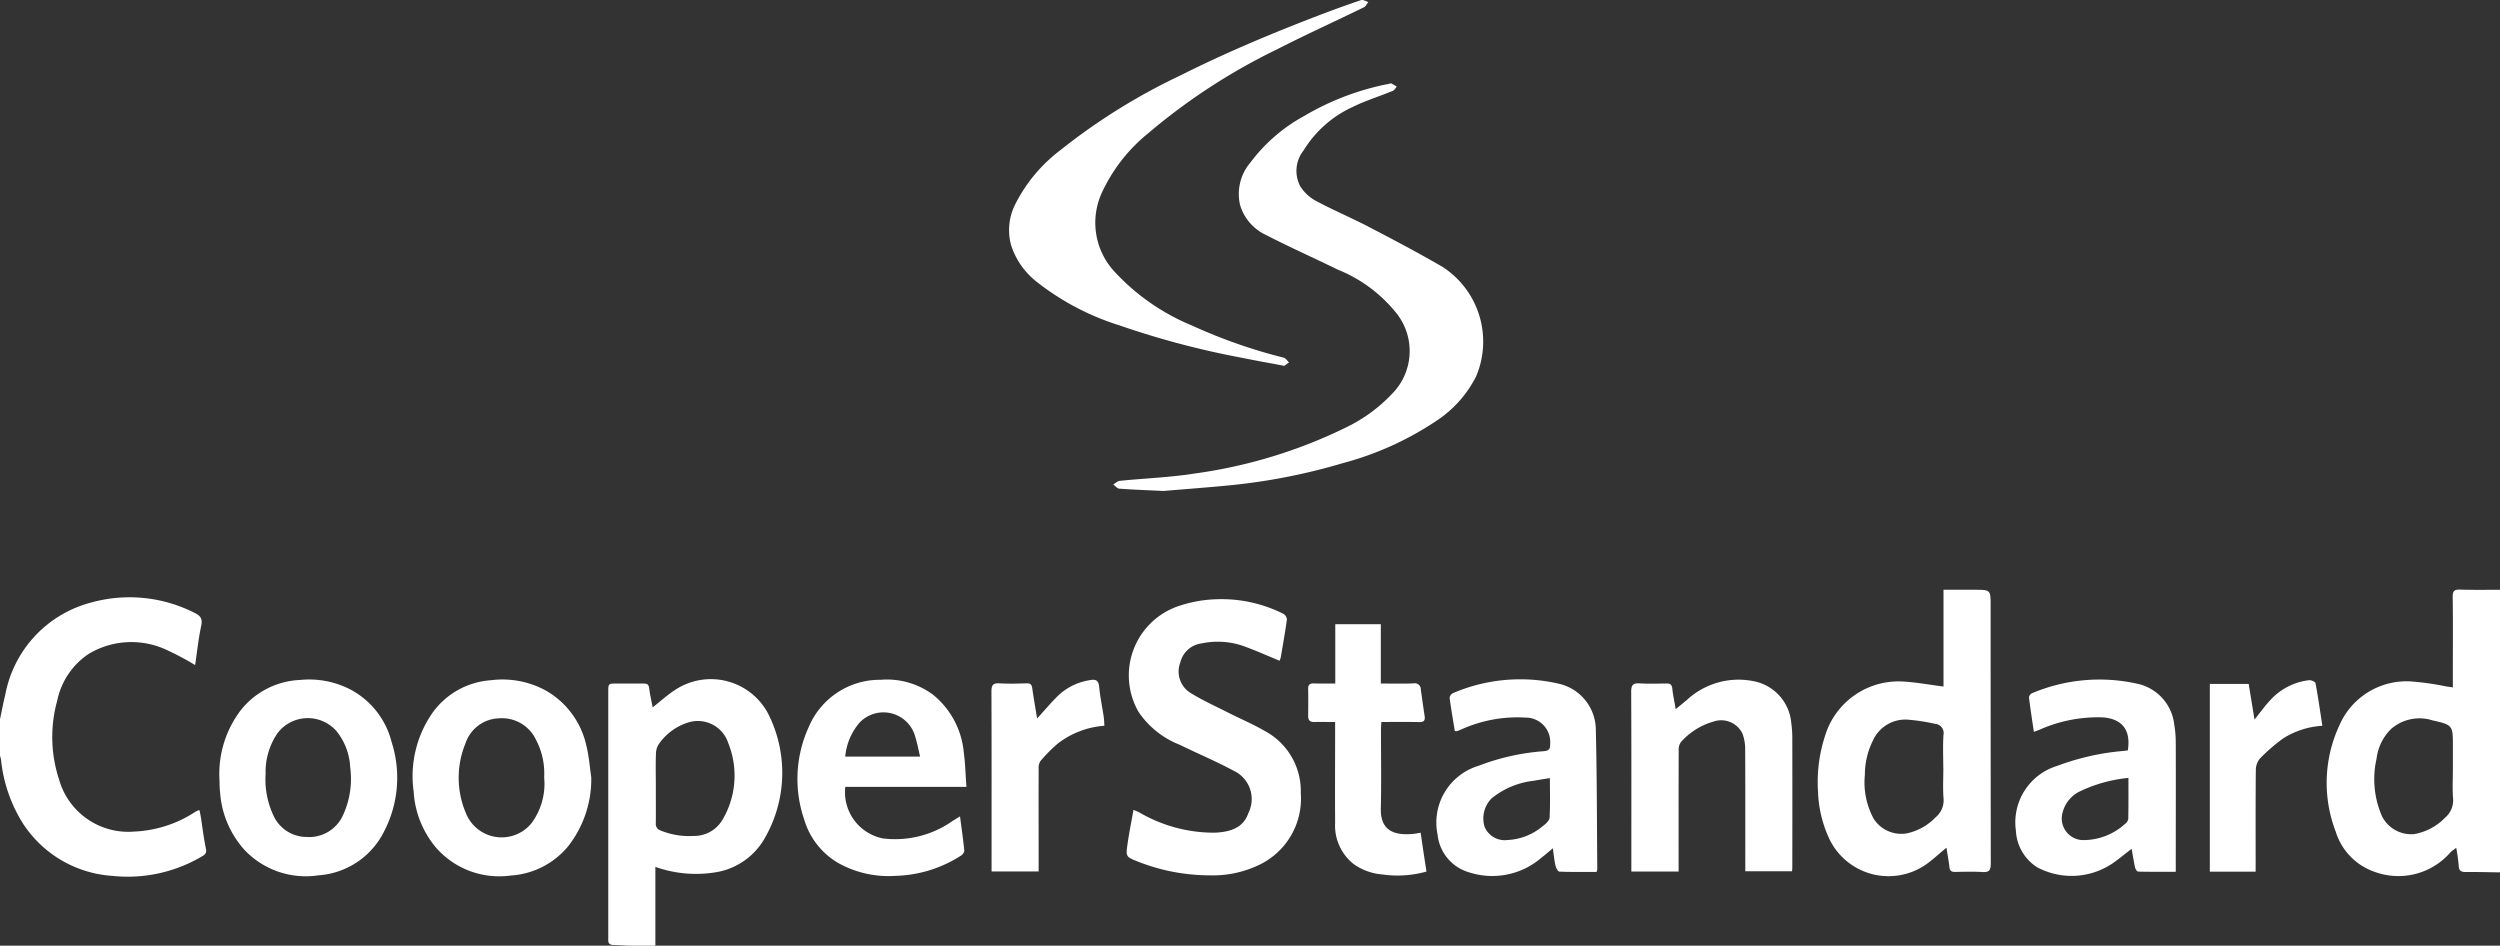
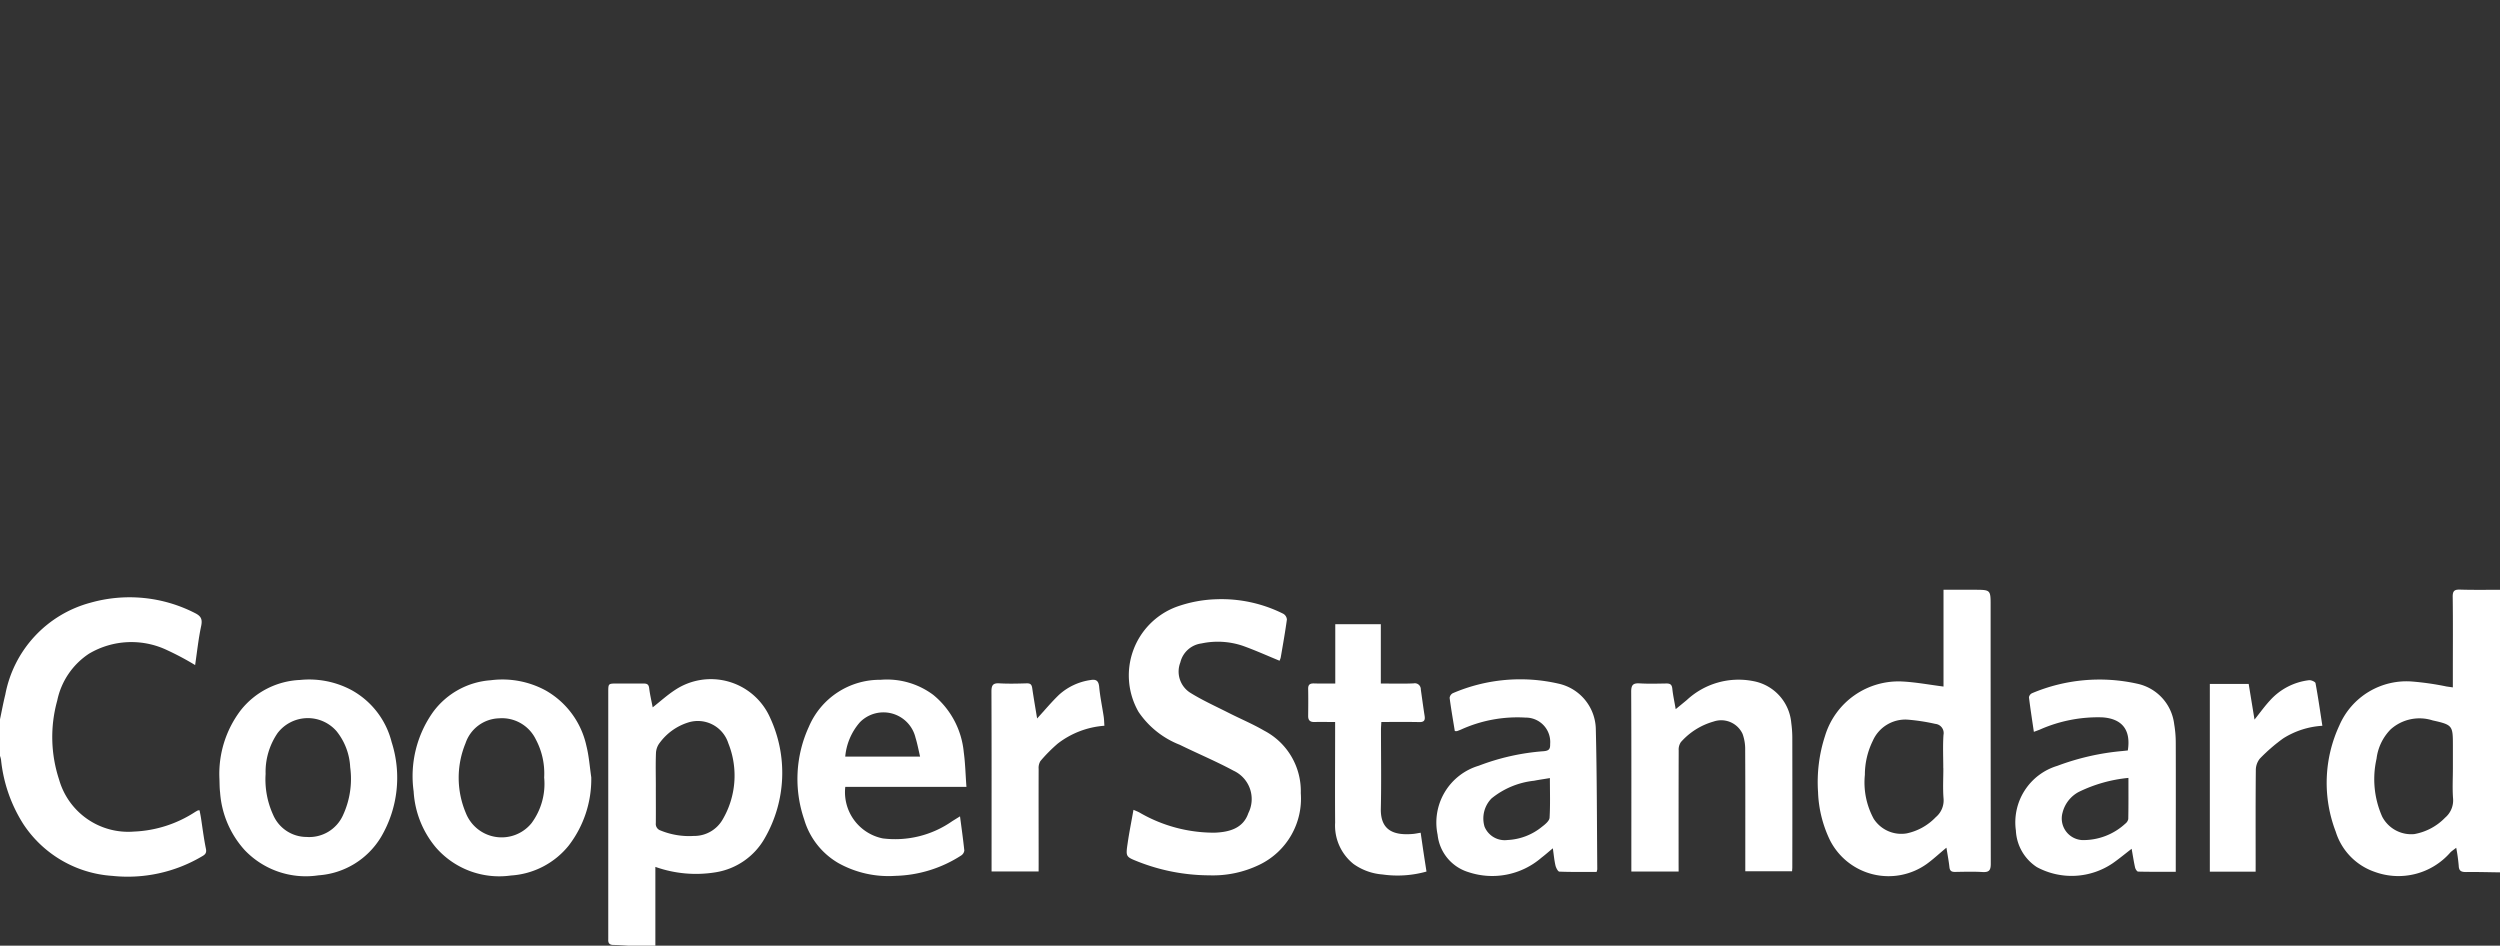
<svg xmlns="http://www.w3.org/2000/svg" width="158.625" height="60.001" viewBox="0 0 158.625 60.001">
  <rect x="0" y="0" width="158.625" height="60.001" fill="#333333" stroke="none" />
  <g id="cooper-standard" transform="translate(2054 2231.744)">
    <path id="Path_334" data-name="Path 334" d="M-264.68-1763.177c-.718-.009-1.437-.031-2.155-.021-.3,0-.453-.063-.464-.4a10.985,10.985,0,0,0-.159-1.14c-.16.128-.278.2-.375.3a4.372,4.372,0,0,1-4.789,1.232,3.922,3.922,0,0,1-2.48-2.551,8.647,8.647,0,0,1,.234-6.754,4.636,4.636,0,0,1,4.637-2.773,17.7,17.7,0,0,1,2.159.313l.4.057v-1.019c0-1.577.013-3.153-.009-4.73-.005-.379.115-.466.471-.455.843.026,1.687.011,2.53.012Zm-2.989-6.614v-1.368c0-1.327.01-1.374-1.287-1.661a2.739,2.739,0,0,0-2.667.574,3.2,3.2,0,0,0-.89,1.858,5.869,5.869,0,0,0,.356,3.671,2.076,2.076,0,0,0,2.039,1.111,3.593,3.593,0,0,0,1.958-1.045,1.433,1.433,0,0,0,.5-1.234C-267.706-1768.517-267.669-1769.155-267.669-1769.791Z" transform="translate(-1630.695 -413.215)" fill="#fff" />
    <path id="Path_335" data-name="Path 335" d="M-1587.87-1695.621c-.3-.016-.6-.043-.906-.043-.249,0-.359-.1-.343-.347,0-.069,0-.138,0-.207q0-7.74,0-15.48c0-.553,0-.553.541-.554.567,0,1.135,0,1.7,0,.21,0,.324.047.354.29.05.408.146.81.224,1.222.488-.383.932-.789,1.431-1.112a4.109,4.109,0,0,1,6.012,1.753,8.306,8.306,0,0,1-.322,7.641,4.37,4.37,0,0,1-3.121,2.182,7.7,7.7,0,0,1-3.83-.342v5Zm1.769-10.058c0,.761.007,1.522,0,2.282a.436.436,0,0,0,.3.469,4.778,4.778,0,0,0,2.1.347,2.081,2.081,0,0,0,1.828-1.024,5.507,5.507,0,0,0,.371-4.859,2.03,2.03,0,0,0-2.558-1.313,3.566,3.566,0,0,0-1.787,1.278,1.14,1.14,0,0,0-.245.663C-1586.12-1707.119-1586.1-1706.4-1586.1-1705.679Z" transform="translate(-426.287 -476.122)" fill="#fff" />
    <path id="Path_336" data-name="Path 336" d="M-2054-1767.532c.111-.523.207-1.049.336-1.567a7.46,7.46,0,0,1,5.416-5.834,9.1,9.1,0,0,1,6.628.665c.4.2.471.413.38.838-.171.8-.256,1.625-.379,2.457a17.567,17.567,0,0,0-1.74-.929,5.274,5.274,0,0,0-5,.211,4.7,4.7,0,0,0-2.01,2.973,8.636,8.636,0,0,0,.118,5.01,4.561,4.561,0,0,0,4.747,3.3,7.678,7.678,0,0,0,3.888-1.247c.058-.036.119-.066.179-.1a.406.406,0,0,1,.1,0c.029.155.064.32.09.487.1.653.181,1.31.314,1.956.061.3-.093.387-.292.5a9.252,9.252,0,0,1-5.641,1.215,7.333,7.333,0,0,1-5.655-3.29,9.37,9.37,0,0,1-1.415-4.094,1.718,1.718,0,0,0-.064-.231Z" transform="translate(0 -418.572)" fill="#fff" />
-     <path id="Path_337" data-name="Path 337" d="M-1199.934-2142.18c-1.169-.057-1.984-.084-2.8-.147-.134-.011-.255-.174-.383-.266.142-.08.278-.217.426-.231,1.59-.161,3.195-.215,4.769-.467a31.486,31.486,0,0,0,9.654-2.958,9.959,9.959,0,0,0,2.848-2.1,3.856,3.856,0,0,0,.193-5.208,9.1,9.1,0,0,0-3.626-2.66c-1.533-.748-3.091-1.443-4.607-2.223a3.052,3.052,0,0,1-1.612-1.9,3.089,3.089,0,0,1,.675-2.7,10.557,10.557,0,0,1,3.384-2.926,16.867,16.867,0,0,1,5.414-2.051c.04-.009.09-.039.118-.025.123.062.239.136.357.205-.082.092-.147.227-.249.268-.852.349-1.738.625-2.561,1.029a7.131,7.131,0,0,0-3.111,2.763,2.088,2.088,0,0,0-.208,2.26,2.685,2.685,0,0,0,.969.915c1.116.6,2.286,1.092,3.408,1.677,1.572.82,3.142,1.647,4.673,2.539a5.646,5.646,0,0,1,2.107,6.946,7.327,7.327,0,0,1-2.476,2.784,19.766,19.766,0,0,1-5.942,2.7,38.274,38.274,0,0,1-7.036,1.4C-1197.122-2142.4-1198.7-2142.285-1199.934-2142.18Z" transform="translate(-780.249 -58.412)" fill="#fff" />
    <path id="Path_338" data-name="Path 338" d="M-656.557-1764.652c-.49.406-.861.757-1.274,1.051a4.17,4.17,0,0,1-6.113-1.52,7.619,7.619,0,0,1-.759-3.056,9.445,9.445,0,0,1,.444-3.568,4.869,4.869,0,0,1,4.941-3.449c.846.047,1.685.205,2.576.319v-6.142c.7,0,1.34,0,1.984,0,1.005.005,1.005.007,1.005,1q0,8.193.01,16.386c0,.431-.121.548-.535.524-.579-.035-1.161-.015-1.742-.006-.222,0-.32-.073-.346-.3C-656.408-1763.8-656.483-1764.186-656.557-1764.652Zm-.2-5.042c0-.7-.034-1.412.013-2.113a.585.585,0,0,0-.52-.7,12.547,12.547,0,0,0-1.786-.271,2.259,2.259,0,0,0-2.182,1.352,4.89,4.89,0,0,0-.5,2.153,4.82,4.82,0,0,0,.562,2.79,2.081,2.081,0,0,0,2.09.925,3.565,3.565,0,0,0,1.844-1.028,1.386,1.386,0,0,0,.495-1.2C-656.791-1768.42-656.752-1769.059-656.753-1769.695Z" transform="translate(-1273.942 -413.307)" fill="#fff" />
    <path id="Path_339" data-name="Path 339" d="M-1183.174-1769.828c-.786-.322-1.55-.668-2.337-.948a4.963,4.963,0,0,0-2.619-.148,1.583,1.583,0,0,0-1.336,1.2,1.593,1.593,0,0,0,.594,1.906c.786.495,1.643.878,2.474,1.3.748.38,1.526.705,2.25,1.127a4.325,4.325,0,0,1,2.323,3.962,4.656,4.656,0,0,1-2.6,4.534,6.762,6.762,0,0,1-3.2.684,12.43,12.43,0,0,1-4.512-.863c-.79-.315-.8-.308-.676-1.16.1-.692.239-1.378.372-2.134.138.061.257.105.368.164a9.409,9.409,0,0,0,4.77,1.287c.911-.033,1.818-.258,2.15-1.24a1.981,1.981,0,0,0-.934-2.691c-1.112-.6-2.283-1.089-3.418-1.647a5.621,5.621,0,0,1-2.613-2.084,4.646,4.646,0,0,1,2.39-6.664,8.192,8.192,0,0,1,2.532-.485,8.745,8.745,0,0,1,4.27.926.465.465,0,0,1,.22.359c-.11.8-.252,1.6-.39,2.4A.946.946,0,0,1-1183.174-1769.828Z" transform="translate(-789.64 -419.993)" fill="#fff" />
-     <path id="Path_340" data-name="Path 340" d="M-1265.366-2208.532c-.932-.175-1.786-.327-2.635-.5a54.391,54.391,0,0,1-7.849-2.076,16.343,16.343,0,0,1-5.231-2.76,4.837,4.837,0,0,1-1.614-2.306,3.623,3.623,0,0,1,.255-2.6,9.847,9.847,0,0,1,2.83-3.413,38.944,38.944,0,0,1,7.667-4.777c2.818-1.417,5.721-2.635,8.663-3.765q1.386-.533,2.793-1.01c.123-.042.3.08.455.126-.092.113-.161.274-.28.332-1.831.892-3.687,1.735-5.5,2.661a38.642,38.642,0,0,0-8.189,5.333,10.526,10.526,0,0,0-2.963,3.822,4.566,4.566,0,0,0,.9,5.034,13.836,13.836,0,0,0,4.832,3.337,33.576,33.576,0,0,0,5.833,2.045c.129.033.224.2.335.3Z" transform="translate(-707.147 0)" fill="#fff" />
    <path id="Path_341" data-name="Path 341" d="M-945.865-1700.3c-.791,0-1.577.013-2.36-.018-.091,0-.216-.243-.25-.391-.077-.333-.107-.677-.166-1.09-.274.228-.495.424-.727.6a4.772,4.772,0,0,1-4.614.917,2.783,2.783,0,0,1-1.971-2.377,3.764,3.764,0,0,1,2.608-4.378,14.479,14.479,0,0,1,4.133-.923c.335-.031.409-.148.4-.454a1.548,1.548,0,0,0-1.557-1.677,8.637,8.637,0,0,0-4.1.76c-.089.036-.177.073-.267.1a.455.455,0,0,1-.126-.01c-.112-.691-.235-1.391-.328-2.1a.384.384,0,0,1,.205-.3,10.836,10.836,0,0,1,6.723-.6,3.015,3.015,0,0,1,2.348,2.911c.072,2.953.067,5.908.092,8.863A.876.876,0,0,1-945.865-1700.3Zm-2.963-5.954c-.388.065-.7.108-1.006.169a5.14,5.14,0,0,0-2.7,1.125,1.815,1.815,0,0,0-.44,1.791,1.385,1.385,0,0,0,1.455.845,3.73,3.73,0,0,0,2.192-.843c.2-.151.465-.37.479-.572C-948.8-1704.549-948.828-1705.362-948.828-1706.256Z" transform="translate(-1006.831 -476.121)" fill="#fff" />
    <path id="Path_342" data-name="Path 342" d="M-506.325-1708c.215-1.351-.409-2.019-1.615-2.1a9.1,9.1,0,0,0-3.978.782c-.1.04-.2.075-.368.137-.111-.753-.223-1.471-.311-2.191a.348.348,0,0,1,.194-.259,11,11,0,0,1,6.691-.6,2.985,2.985,0,0,1,2.329,2.56,7.028,7.028,0,0,1,.1,1.189c.009,2.558,0,5.117,0,7.675v.506c-.821,0-1.606.007-2.389-.012-.069,0-.171-.161-.193-.262-.083-.372-.14-.75-.217-1.186-.426.327-.8.639-1.2.918a4.643,4.643,0,0,1-4.815.245,2.935,2.935,0,0,1-1.33-2.318,3.746,3.746,0,0,1,2.629-4.107,15.652,15.652,0,0,1,4.129-.94Zm.039,1.742a9.163,9.163,0,0,0-3.15.889,2.051,2.051,0,0,0-1.031,1.32,1.373,1.373,0,0,0,1.244,1.736,3.927,3.927,0,0,0,2.735-1.039.5.5,0,0,0,.192-.295C-506.279-1704.5-506.286-1705.353-506.286-1706.261Z" transform="translate(-1412.665 -476.128)" fill="#fff" />
    <path id="Path_343" data-name="Path 343" d="M-804.31-1700.182h-3v-.46c0-3.651.008-7.3-.01-10.955,0-.435.131-.547.542-.523.565.033,1.134.015,1.7.006.238,0,.341.077.367.329.042.407.131.808.215,1.3.274-.225.491-.4.705-.579a4.822,4.822,0,0,1,4.218-1.2,2.956,2.956,0,0,1,2.41,2.652,7.081,7.081,0,0,1,.066.909q.008,4.129,0,8.258c0,.068-.008.137-.015.246h-2.968v-.487c0-2.407.006-4.814-.007-7.22a2.849,2.849,0,0,0-.165-1.007,1.492,1.492,0,0,0-1.846-.784,4.339,4.339,0,0,0-2.066,1.3.825.825,0,0,0-.142.531c-.009,2.393-.006,4.786-.006,7.179Z" transform="translate(-1143.181 -476.263)" fill="#fff" />
    <path id="Path_344" data-name="Path 344" d="M-1886.306-1705.994a6.67,6.67,0,0,1,1.341-4.324,5.069,5.069,0,0,1,3.781-1.938,5.7,5.7,0,0,1,3.241.633,5.211,5.211,0,0,1,2.563,3.307,7.405,7.405,0,0,1-.673,6.028,5.036,5.036,0,0,1-3.975,2.429,5.352,5.352,0,0,1-4.674-1.6,6.078,6.078,0,0,1-1.561-3.657C-1886.3-1705.416-1886.294-1705.722-1886.306-1705.994Zm2.931-.3a5.4,5.4,0,0,0,.479,2.6,2.314,2.314,0,0,0,2.117,1.4,2.351,2.351,0,0,0,2.308-1.366,5.5,5.5,0,0,0,.463-3.059,3.948,3.948,0,0,0-.863-2.282,2.416,2.416,0,0,0-3.744.115A4.355,4.355,0,0,0-1883.375-1706.293Z" transform="translate(-153.772 -476.345)" fill="#fff" />
    <path id="Path_345" data-name="Path 345" d="M-1727.044-1706.135a6.907,6.907,0,0,1-1.431,4.328,5.12,5.12,0,0,1-3.672,1.9,5.322,5.322,0,0,1-4.759-1.782,6.067,6.067,0,0,1-1.408-3.551,7.025,7.025,0,0,1,1.244-5.057,4.977,4.977,0,0,1,3.653-2,5.749,5.749,0,0,1,3.482.65,5.344,5.344,0,0,1,2.585,3.526C-1727.188-1707.477-1727.142-1706.8-1727.044-1706.135Zm-2.989.015a4.588,4.588,0,0,0-.529-2.421,2.386,2.386,0,0,0-2.332-1.34,2.317,2.317,0,0,0-2.128,1.582,5.738,5.738,0,0,0,.02,4.428,2.443,2.443,0,0,0,4.162.649A4.193,4.193,0,0,0-1730.032-1706.12Z" transform="translate(-289.44 -476.286)" fill="#fff" />
    <path id="Path_346" data-name="Path 346" d="M-1433.758-1705.428h-7.688a2.993,2.993,0,0,0,2.377,3.269,6.32,6.32,0,0,0,4.419-1.1l.484-.3c.1.765.2,1.467.273,2.17a.446.446,0,0,1-.206.318,8.056,8.056,0,0,1-4.167,1.288,6.527,6.527,0,0,1-3.615-.809,4.742,4.742,0,0,1-2.172-2.767,7.936,7.936,0,0,1,.3-5.893,4.892,4.892,0,0,1,4.548-2.971,4.908,4.908,0,0,1,3.344.959,5.339,5.339,0,0,1,1.932,3.627C-1433.832-1706.932-1433.818-1706.216-1433.758-1705.428Zm-7.691-1.923h4.749c-.1-.433-.175-.825-.29-1.2a2.092,2.092,0,0,0-3.526-.98A3.824,3.824,0,0,0-1441.449-1707.351Z" transform="translate(-558.921 -476.388)" fill="#fff" />
    <path id="Path_347" data-name="Path 347" d="M-1052.48-1750.9v-3.764h2.89v3.764c.73,0,1.406.02,2.078-.009a.38.38,0,0,1,.459.382c.08.56.154,1.121.242,1.68.045.285-.039.4-.345.393-.785-.017-1.571-.006-2.4-.006-.009.181-.023.328-.024.474,0,1.673.028,3.348-.009,5.021-.032,1.432.881,1.711,2.049,1.607.146-.013.29-.046.478-.076.065.442.122.847.183,1.252s.121.786.187,1.212a6.793,6.793,0,0,1-2.793.185,3.65,3.65,0,0,1-1.838-.666,3.12,3.12,0,0,1-1.166-2.619c-.014-1.95,0-3.9,0-5.851v-.538c-.469,0-.893-.008-1.317,0-.286.007-.4-.12-.394-.4.007-.567.012-1.134,0-1.7-.007-.286.128-.354.38-.347C-1053.4-1750.892-1052.971-1750.9-1052.48-1750.9Z" transform="translate(-916.797 -437.474)" fill="#fff" />
    <path id="Path_348" data-name="Path 348" d="M-1293.251-1700h-2.985v-.431c0-3.662.006-7.325-.008-10.987,0-.391.094-.541.5-.517.578.033,1.161.018,1.741,0,.226-.005.314.075.346.3.094.651.208,1.3.311,1.93.47-.512.905-1.038,1.395-1.508a3.759,3.759,0,0,1,1.995-.931c.36-.066.514.052.549.441.058.628.191,1.249.285,1.875.028.186.03.376.045.584a5.491,5.491,0,0,0-2.959,1.131,9.787,9.787,0,0,0-1.1,1.109.829.829,0,0,0-.113.5c-.007,2,0,4.008,0,6.012Z" transform="translate(-694.849 -476.451)" fill="#fff" />
    <path id="Path_349" data-name="Path 349" d="M-362.114-1699.733h-2.906v-11.911h2.465l.37,2.263c.352-.439.643-.849.983-1.216a3.954,3.954,0,0,1,2.477-1.283c.133-.016.393.1.41.184.166.889.293,1.784.435,2.708a5.22,5.22,0,0,0-2.484.8,10.915,10.915,0,0,0-1.486,1.288,1.164,1.164,0,0,0-.252.745c-.02,1.977-.011,3.954-.011,5.932Z" transform="translate(-1548.766 -476.705)" fill="#fff" />
  </g>
</svg>